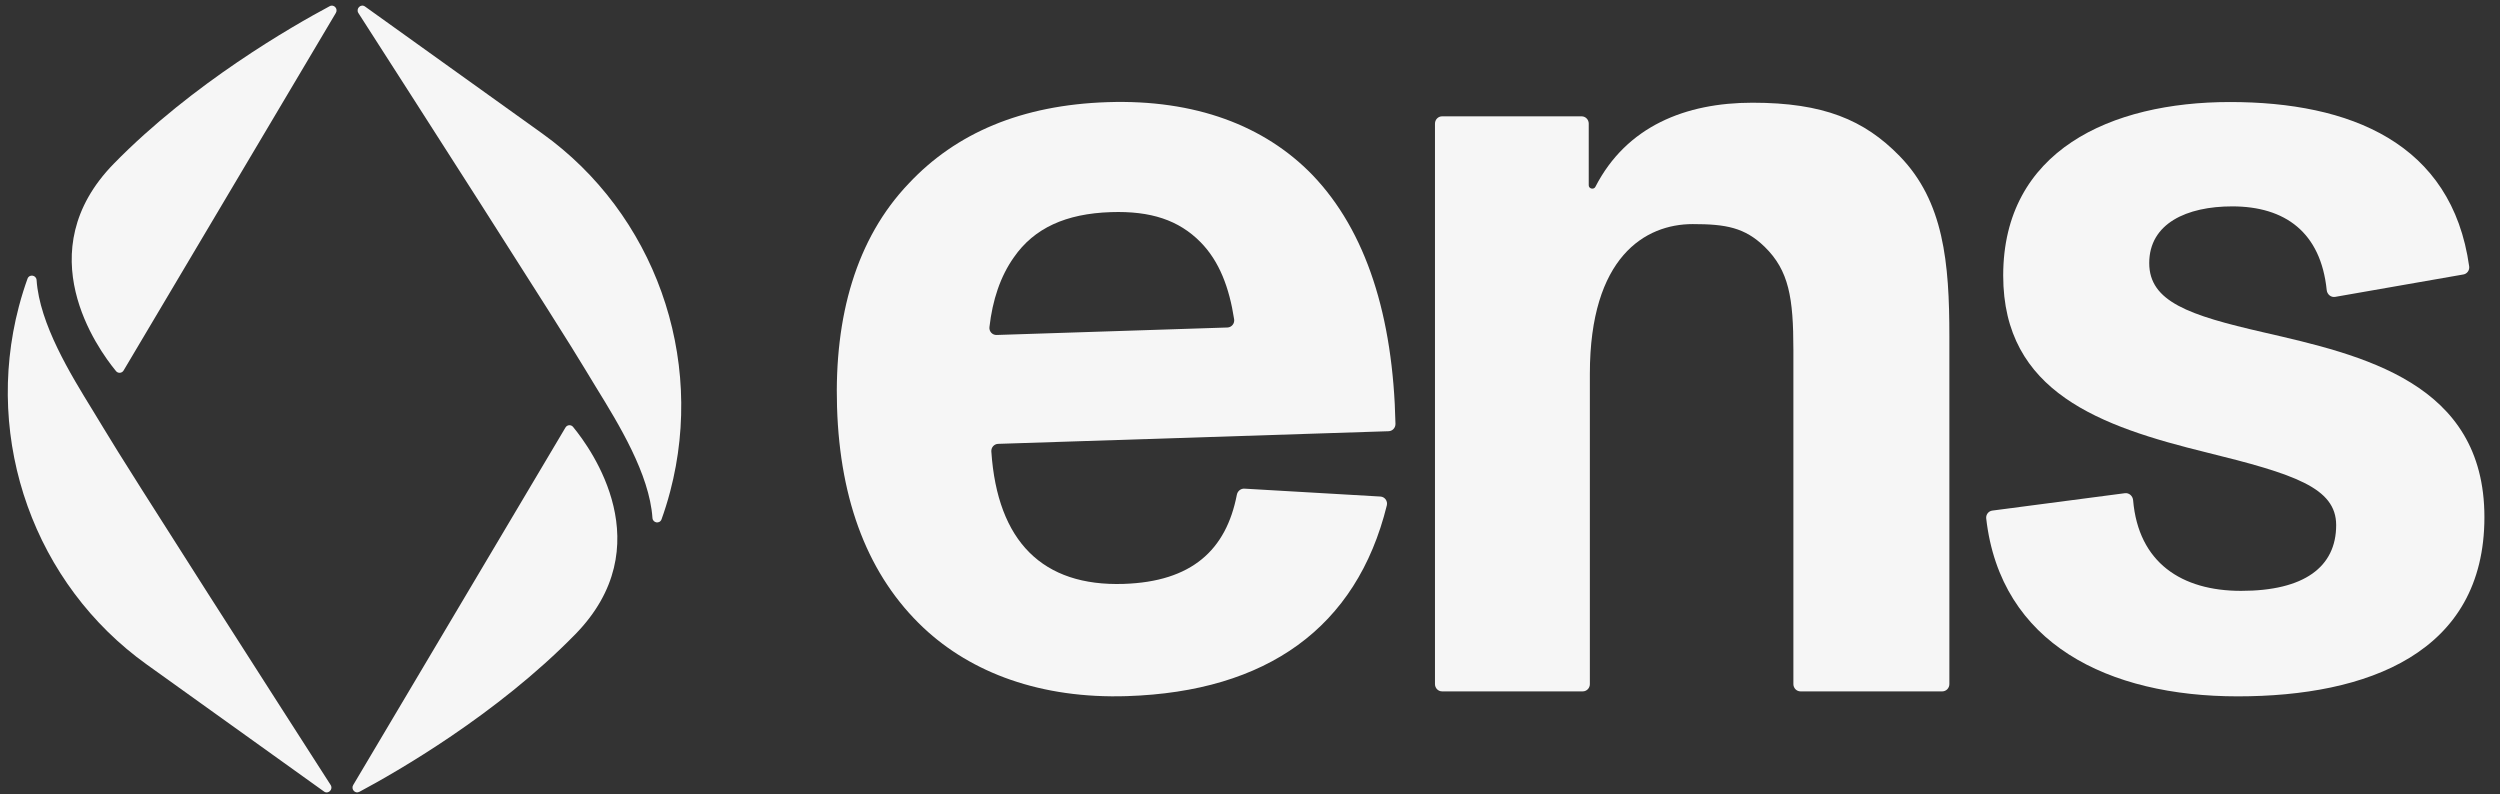
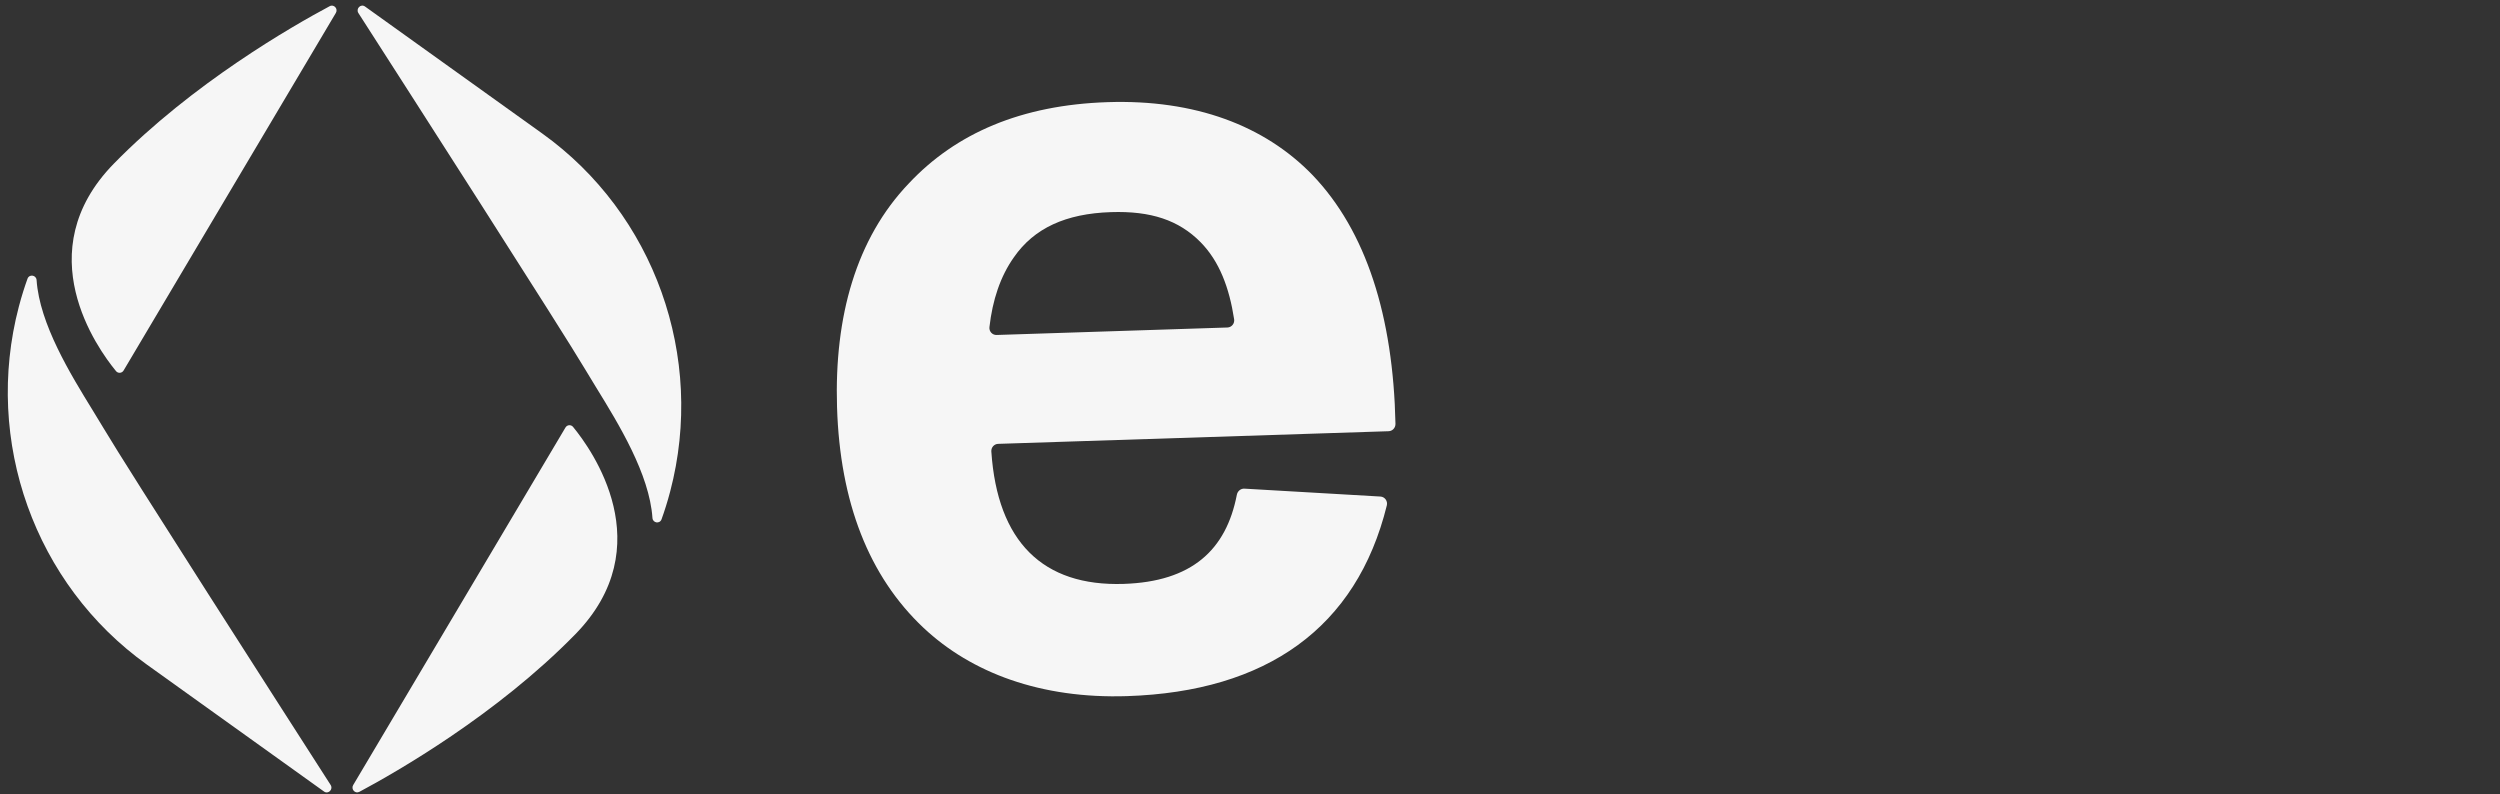
<svg xmlns="http://www.w3.org/2000/svg" width="107" height="34" viewBox="0 0 107 34" fill="none">
  <rect x="0" y="0" width="107" height="34" fill="#333333" stroke="none" />
  <g id="ens-logo-White 1" clip-path="url(#clip0_539_14958)">
-     <path id="Vector" d="M95.775 29.804C90.242 29.804 85.623 27.557 85.01 22.191C84.991 22.025 85.108 21.875 85.27 21.853L90.946 21.109C91.124 21.086 91.281 21.226 91.297 21.409C91.525 24.081 93.372 25.289 95.917 25.289C98.615 25.289 99.988 24.27 99.988 22.474C99.988 20.872 98.189 20.289 94.449 19.367C89.904 18.25 85.737 16.794 85.737 11.794C85.737 6.455 90.33 4.367 95.443 4.367C100.558 4.367 104.942 6.099 105.681 11.403C105.703 11.566 105.593 11.719 105.434 11.747L99.946 12.706C99.767 12.738 99.602 12.601 99.583 12.415C99.329 9.942 97.801 8.833 95.538 8.833C93.597 8.833 91.987 9.561 91.987 11.26C91.987 12.911 93.692 13.493 96.864 14.221C101.077 15.192 106.333 16.357 106.333 22.134C106.333 27.959 101.314 29.804 95.775 29.804Z" fill="#F6F6F6" />
-     <path id="Vector_2" d="M81.302 6.678C83.196 8.62 83.433 11.241 83.433 14.396V29.28C83.433 29.452 83.297 29.591 83.129 29.591H77.061C76.894 29.591 76.757 29.452 76.757 29.28V14.979C76.757 12.746 76.568 11.581 75.526 10.562C74.674 9.736 73.869 9.591 72.449 9.591C70.413 9.591 68.046 10.998 68.046 15.998V29.28C68.046 29.452 67.91 29.591 67.742 29.591H61.721C61.553 29.591 61.417 29.452 61.417 29.28V5.291C61.417 5.119 61.553 4.979 61.721 4.979H67.694C67.862 4.979 67.998 5.119 67.998 5.291V7.932C67.998 8.081 68.215 8.129 68.282 7.997C69.615 5.402 72.146 4.396 75.006 4.396C78.035 4.396 79.787 5.125 81.302 6.678Z" fill="#F6F6F6" />
    <path id="Vector_3" d="M56.172 7.488C58.471 9.884 59.629 13.527 59.726 18.14C59.73 18.31 59.599 18.45 59.434 18.456L42.719 18.997C42.55 19.003 42.417 19.15 42.429 19.323C42.688 23.186 44.634 25.103 48.091 24.991C51.007 24.897 52.479 23.543 52.937 21.176C52.968 21.019 53.104 20.905 53.26 20.914L59.081 21.252C59.269 21.262 59.402 21.445 59.356 21.631C58.062 26.875 54.209 29.601 48.239 29.794C44.548 29.914 41.576 28.796 39.527 26.871C37.186 24.665 35.951 21.499 35.825 17.424C35.706 13.542 36.645 10.209 38.894 7.854C40.912 5.7 43.717 4.492 47.408 4.372C51.146 4.251 54.118 5.369 56.172 7.488ZM47.553 9.079C45.612 9.141 44.258 9.768 43.396 11.01C42.818 11.825 42.48 12.834 42.348 14.001C42.327 14.186 42.474 14.343 42.654 14.337L52.534 14.017C52.713 14.011 52.848 13.848 52.821 13.666C52.613 12.317 52.195 11.189 51.382 10.363C50.453 9.422 49.256 9.023 47.553 9.079Z" fill="#F6F6F6" />
    <path id="Vector_4" fill-rule="evenodd" clip-rule="evenodd" d="M15.34 0.56C15.219 0.371 15.442 0.149 15.623 0.279L23.214 5.718C27.998 9.146 30.201 15.266 28.684 21.034C28.564 21.491 28.435 21.891 28.314 22.226C28.239 22.434 27.94 22.389 27.925 22.168C27.797 20.29 26.476 18.143 25.517 16.585C25.346 16.306 25.187 16.047 25.047 15.811C24.116 14.233 17.37 3.72 15.34 0.56ZM5.29 15.857L14.375 0.553C14.481 0.376 14.291 0.168 14.111 0.265C12.523 1.112 8.237 3.565 4.872 7.005C1.185 10.775 4.165 14.911 4.965 15.883C5.053 15.991 5.219 15.977 5.29 15.857ZM14.151 33.596C14.272 33.785 14.049 34.007 13.868 33.877L6.277 28.438C1.493 25.01 -0.71 18.89 0.807 13.122C0.927 12.665 1.056 12.265 1.177 11.93C1.252 11.722 1.551 11.767 1.566 11.988C1.694 13.866 3.015 16.013 3.974 17.572C4.145 17.85 4.304 18.109 4.444 18.345C5.375 19.923 12.121 30.437 14.151 33.596ZM15.116 33.601L24.202 18.298C24.273 18.178 24.439 18.164 24.527 18.272C25.327 19.244 28.307 23.38 24.62 27.15C21.255 30.59 16.969 33.042 15.381 33.89C15.201 33.986 15.011 33.779 15.116 33.601Z" fill="#F6F6F6" />
  </g>
  <defs>
    <clipPath id="clip0_539_14958">
      <rect width="106" height="34" fill="white" transform="translate(0.333)" />
    </clipPath>
  </defs>
</svg>